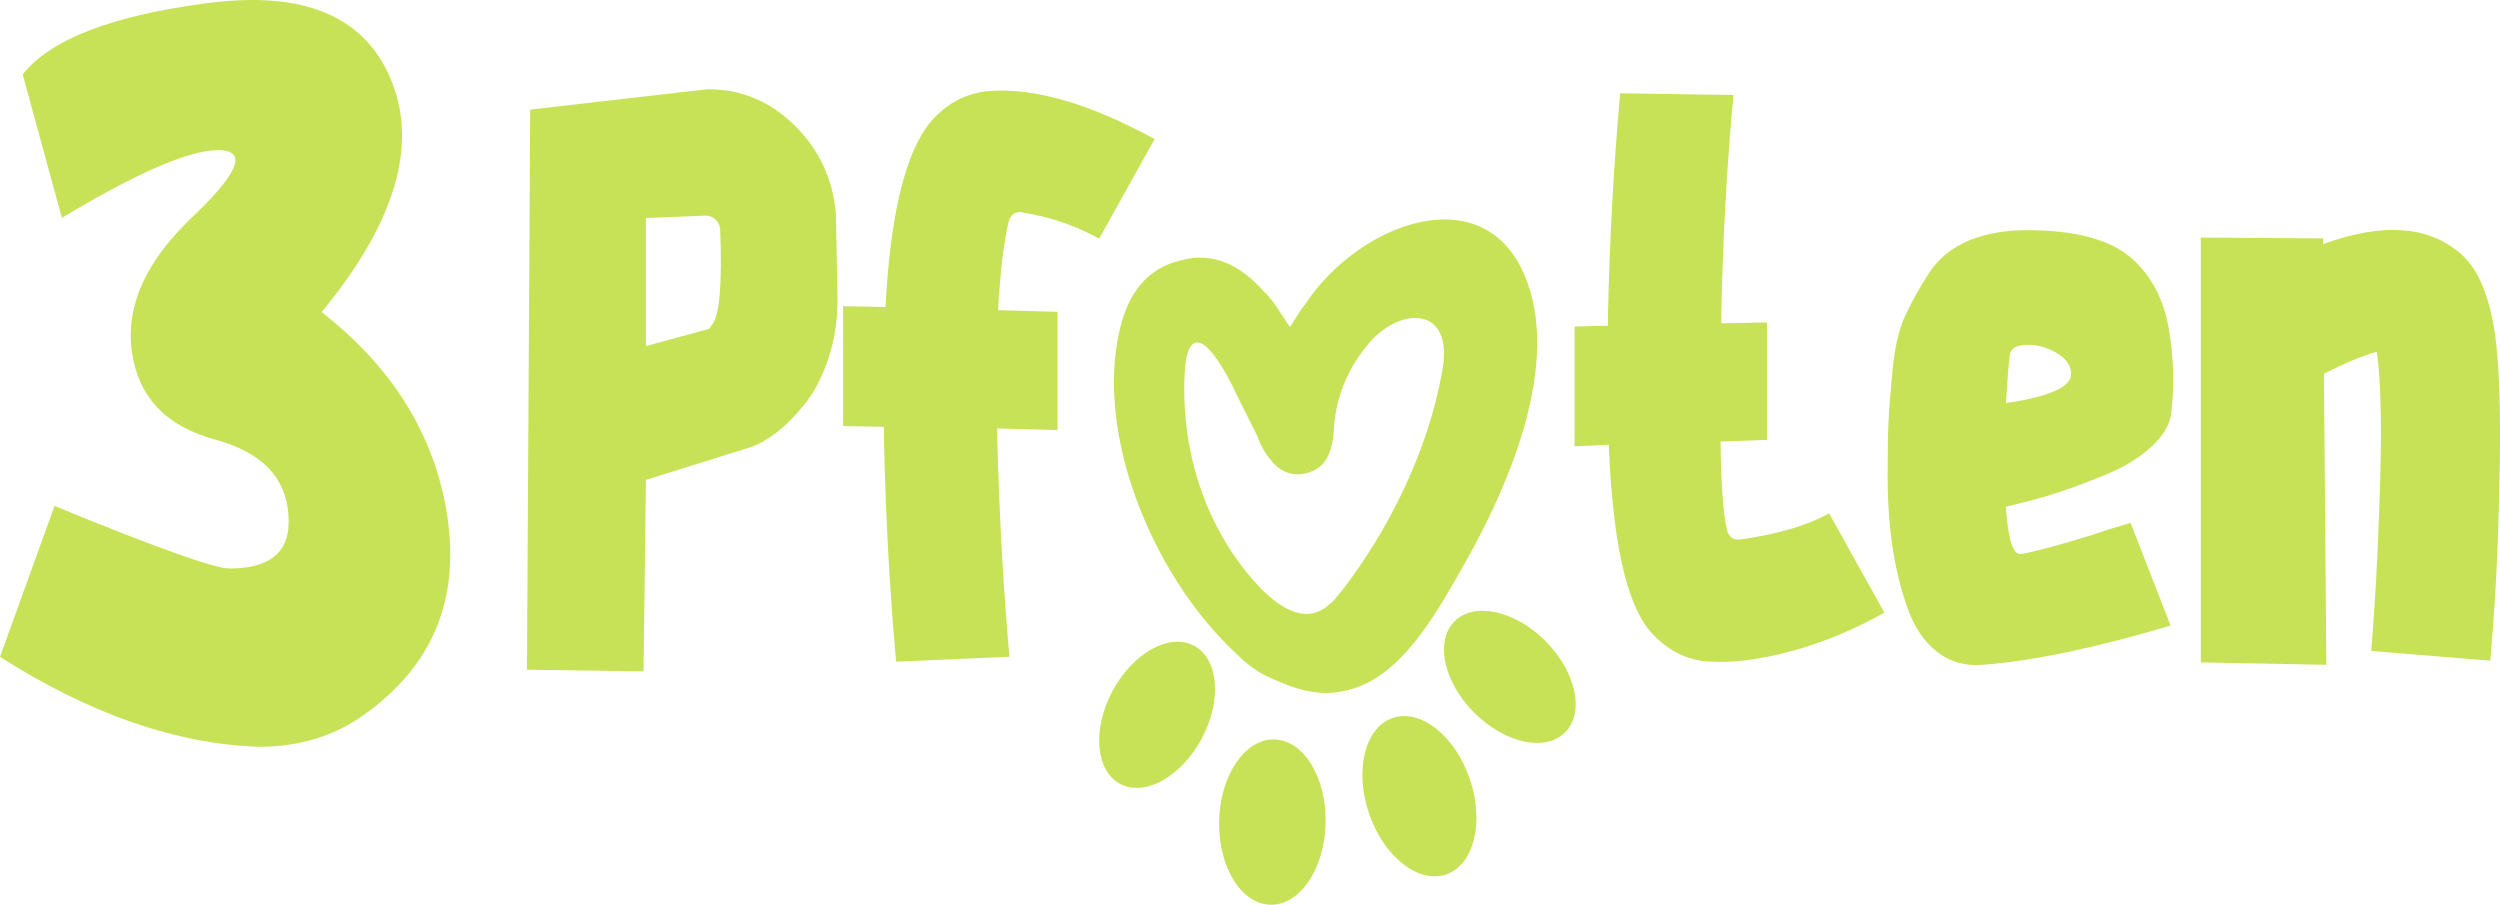
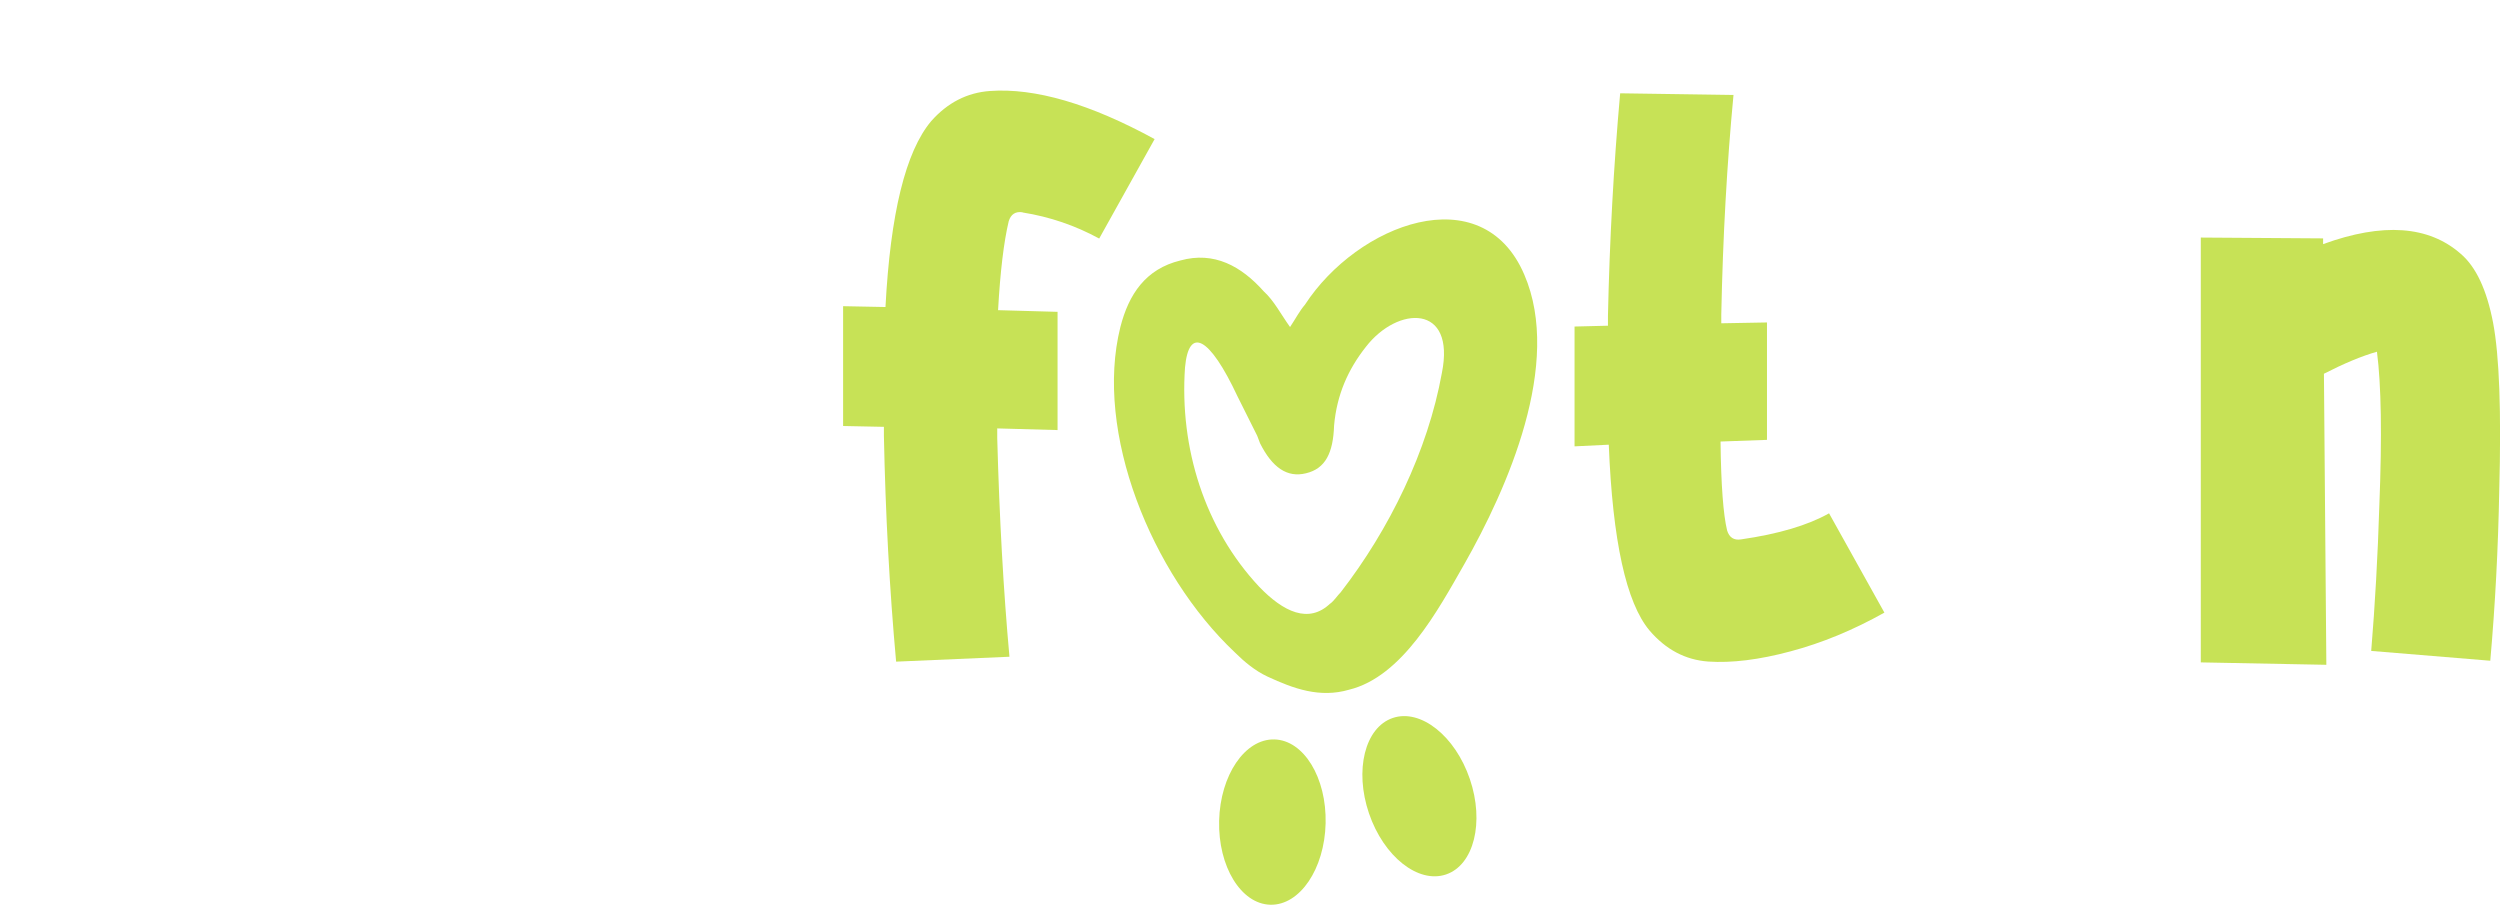
<svg xmlns="http://www.w3.org/2000/svg" id="Ebene_2" data-name="Ebene 2" viewBox="0 0 300.88 108.87">
  <defs>
    <style> .cls-1 { fill: #c7e256; } </style>
  </defs>
  <g id="Ebene_1-2" data-name="Ebene 1">
    <g>
      <g>
-         <path class="cls-1" d="M77.74,57.74l-.29,23.06-14.03-.2.39-67.41,21.29-2.45h.1c3.99,0,7.46,1.44,10.4,4.32,2.94,2.88,4.61,6.41,5,10.6l.2,10.4c0,2.55-.38,4.94-1.13,7.16-.75,2.23-1.7,4.04-2.85,5.45-1.14,1.41-2.27,2.54-3.38,3.39-1.11.85-2.16,1.44-3.14,1.77l-12.56,3.92ZM77.74,26.24v15.41l7.56-2.06.39-.49c.92-1.11,1.24-4.97.98-11.58-.07-.46-.26-.83-.59-1.13-.33-.29-.72-.44-1.18-.44l-7.16.29Z" />
        <path class="cls-1" d="M123.07,25.55c-.85-.13-1.41.23-1.67,1.08-.59,2.49-1.02,6.05-1.28,10.7l7.16.2v14.23l-7.26-.2v1.18c.26,9.62.75,18.38,1.47,26.3l-13.64.59c-.79-8.7-1.28-17.76-1.47-27.18v-1.08l-4.91-.1v-14.42l5.1.1c.59-11.25,2.42-18.71,5.5-22.37,1.96-2.22,4.32-3.43,7.07-3.63,5.43-.39,12.04,1.54,19.82,5.79l-6.67,11.97c-2.88-1.57-5.95-2.62-9.22-3.14Z" />
        <path class="cls-1" d="M220.12,61.76l6.67,11.97c-3.73,2.09-7.49,3.65-11.29,4.66-3.79,1.02-7.1,1.42-9.91,1.23-2.75-.2-5.1-1.44-7.06-3.73-2.81-3.34-4.45-10.79-4.91-22.37l-4.12.2v-14.42l4.02-.1v-1.18c.2-9.16.69-18.09,1.47-26.79l13.64.2c-.79,8.31-1.28,17.11-1.47,26.4v1.08l5.5-.1v14.13l-5.59.2c.06,5.23.33,8.8.79,10.7.26.85.82,1.21,1.67,1.08,4.51-.65,8.05-1.7,10.6-3.14Z" />
-         <path class="cls-1" d="M261.33,49.69c-.2,1.44-1.01,2.81-2.45,4.12-1.44,1.31-3.27,2.42-5.5,3.34-2.22.92-4.27,1.67-6.13,2.26-1.86.59-3.81,1.11-5.84,1.57.26,3.99.88,5.89,1.86,5.69.85-.13,2.39-.51,4.61-1.13,2.22-.62,4.19-1.23,5.89-1.82l2.65-.79,4.81,12.36c-9.03,2.68-16.52,4.25-22.47,4.71-2.16.2-4.02-.31-5.59-1.52-1.57-1.21-2.76-2.96-3.58-5.25-.82-2.29-1.42-4.74-1.82-7.36-.39-2.62-.59-5.5-.59-8.63,0-2.68.03-4.79.1-6.33.06-1.54.23-3.66.49-6.38.26-2.71.77-4.89,1.52-6.52.75-1.63,1.7-3.34,2.84-5.1,1.14-1.77,2.73-3.07,4.76-3.93,2.03-.85,4.38-1.28,7.06-1.28,5.95,0,10.21,1.18,12.76,3.53,2.22,2.03,3.65,4.74,4.27,8.14.62,3.4.74,6.84.34,10.3ZM241.41,48.51c5.36-.78,7.98-1.99,7.85-3.63-.07-.98-.67-1.8-1.82-2.45-1.15-.65-2.32-.96-3.53-.93-1.21.03-1.88.41-2.01,1.13-.13.78-.29,2.75-.49,5.89Z" />
        <path class="cls-1" d="M296.17,30.56c1.83,1.57,3.12,4.33,3.88,8.29.75,3.96,1,10.68.74,20.16-.13,7-.49,13.84-1.08,20.51l-14.33-1.18c.46-5.56.79-11.41.98-17.56.33-8.31.23-14.46-.29-18.45-1.83.52-3.96,1.41-6.38,2.65l.29,35.03-15.11-.29V28.59l14.72.1v.69c7.2-2.62,12.72-2.22,16.58,1.18Z" />
      </g>
-       <path class="cls-1" d="M27.6,68.42c4.73,0,7.11-1.84,7.14-5.51v-.14c0-4.98-2.96-8.27-8.86-9.87-5.91-1.6-9.25-5.13-10.01-10.59-.1-.67-.14-1.33-.14-1.96,0-4.79,2.47-9.53,7.43-14.23,3.45-3.29,5.17-5.57,5.17-6.85,0-.77-.66-1.17-1.96-1.2h-.14c-3.48,0-9.74,2.72-18.78,8.15L2.73,8.96C6.08,4.71,13.58,1.84,25.2.34c1.82-.22,3.54-.34,5.17-.34,8.62,0,14.23,3.31,16.82,9.92.8,2.04,1.2,4.17,1.2,6.37,0,6.36-3.23,13.45-9.68,21.27,8.75,6.84,13.81,15.17,15.19,25.01.19,1.44.29,2.83.29,4.17,0,7.92-3.45,14.34-10.35,19.26-3.61,2.59-7.84,3.88-12.7,3.88-10-.35-20.38-3.96-31.14-10.83l6.56-18.16c12.2,5.01,19.21,7.52,21.03,7.52Z" />
      <g>
        <path class="cls-1" d="M157.06,36.66c6.32-9.7,21.32-15.45,26.39-3.61,4.62,10.71-2.03,25.72-7.22,34.85-3.16,5.53-7.44,13.53-13.87,15.11-3.5,1.02-6.65-.11-9.81-1.58-1.47-.68-2.82-1.8-3.95-2.93-10.04-9.47-16.92-26.5-13.76-39.14,1.01-3.95,3.04-6.99,7.22-8.01,4.06-1.13,7.33.68,10.04,3.72,1.24,1.13,2.03,2.71,3.16,4.29.68-1.02,1.13-1.92,1.81-2.71ZM160.11,72.64c.45-.34.9-1.02,1.24-1.35,5.86-7.56,10.49-17.03,12.18-26.39,1.69-8.35-5.3-8.12-9.14-3.16-2.14,2.71-3.5,5.75-3.83,9.47-.11,3.27-1.02,5.19-3.38,5.75-2.26.56-4.06-.68-5.53-3.61-.11-.34-.23-.56-.34-.9-.79-1.58-1.58-3.16-2.37-4.74-3.38-7.22-5.86-8.46-6.32-3.5-.68,9.7,2.37,19.4,8.91,26.39,2.93,3.05,5.98,4.51,8.57,2.03Z" />
        <g>
-           <path class="cls-1" d="M177.39,85.74c-3.67-3.7-4.71-8.61-2.32-10.98,2.38-2.36,7.29-1.28,10.96,2.42,3.67,3.7,4.71,8.61,2.32,10.98-2.38,2.36-7.29,1.28-10.96-2.42Z" />
-           <path class="cls-1" d="M144.62,88.91c2.46-4.59,2.06-9.6-.9-11.19-2.96-1.59-7.35.85-9.82,5.43-2.46,4.59-2.06,9.6.9,11.19,2.96,1.59,7.35-.84,9.82-5.43Z" />
          <path class="cls-1" d="M164.76,97.89c-1.77-5.2-.49-10.34,2.86-11.48,3.35-1.14,7.51,2.15,9.28,7.35,1.77,5.2.49,10.34-2.86,11.48-3.35,1.14-7.51-2.15-9.28-7.35Z" />
          <ellipse class="cls-1" cx="153.12" cy="98.93" rx="9.95" ry="6.41" transform="translate(50.57 249.65) rotate(-88.63)" />
        </g>
      </g>
    </g>
  </g>
</svg>